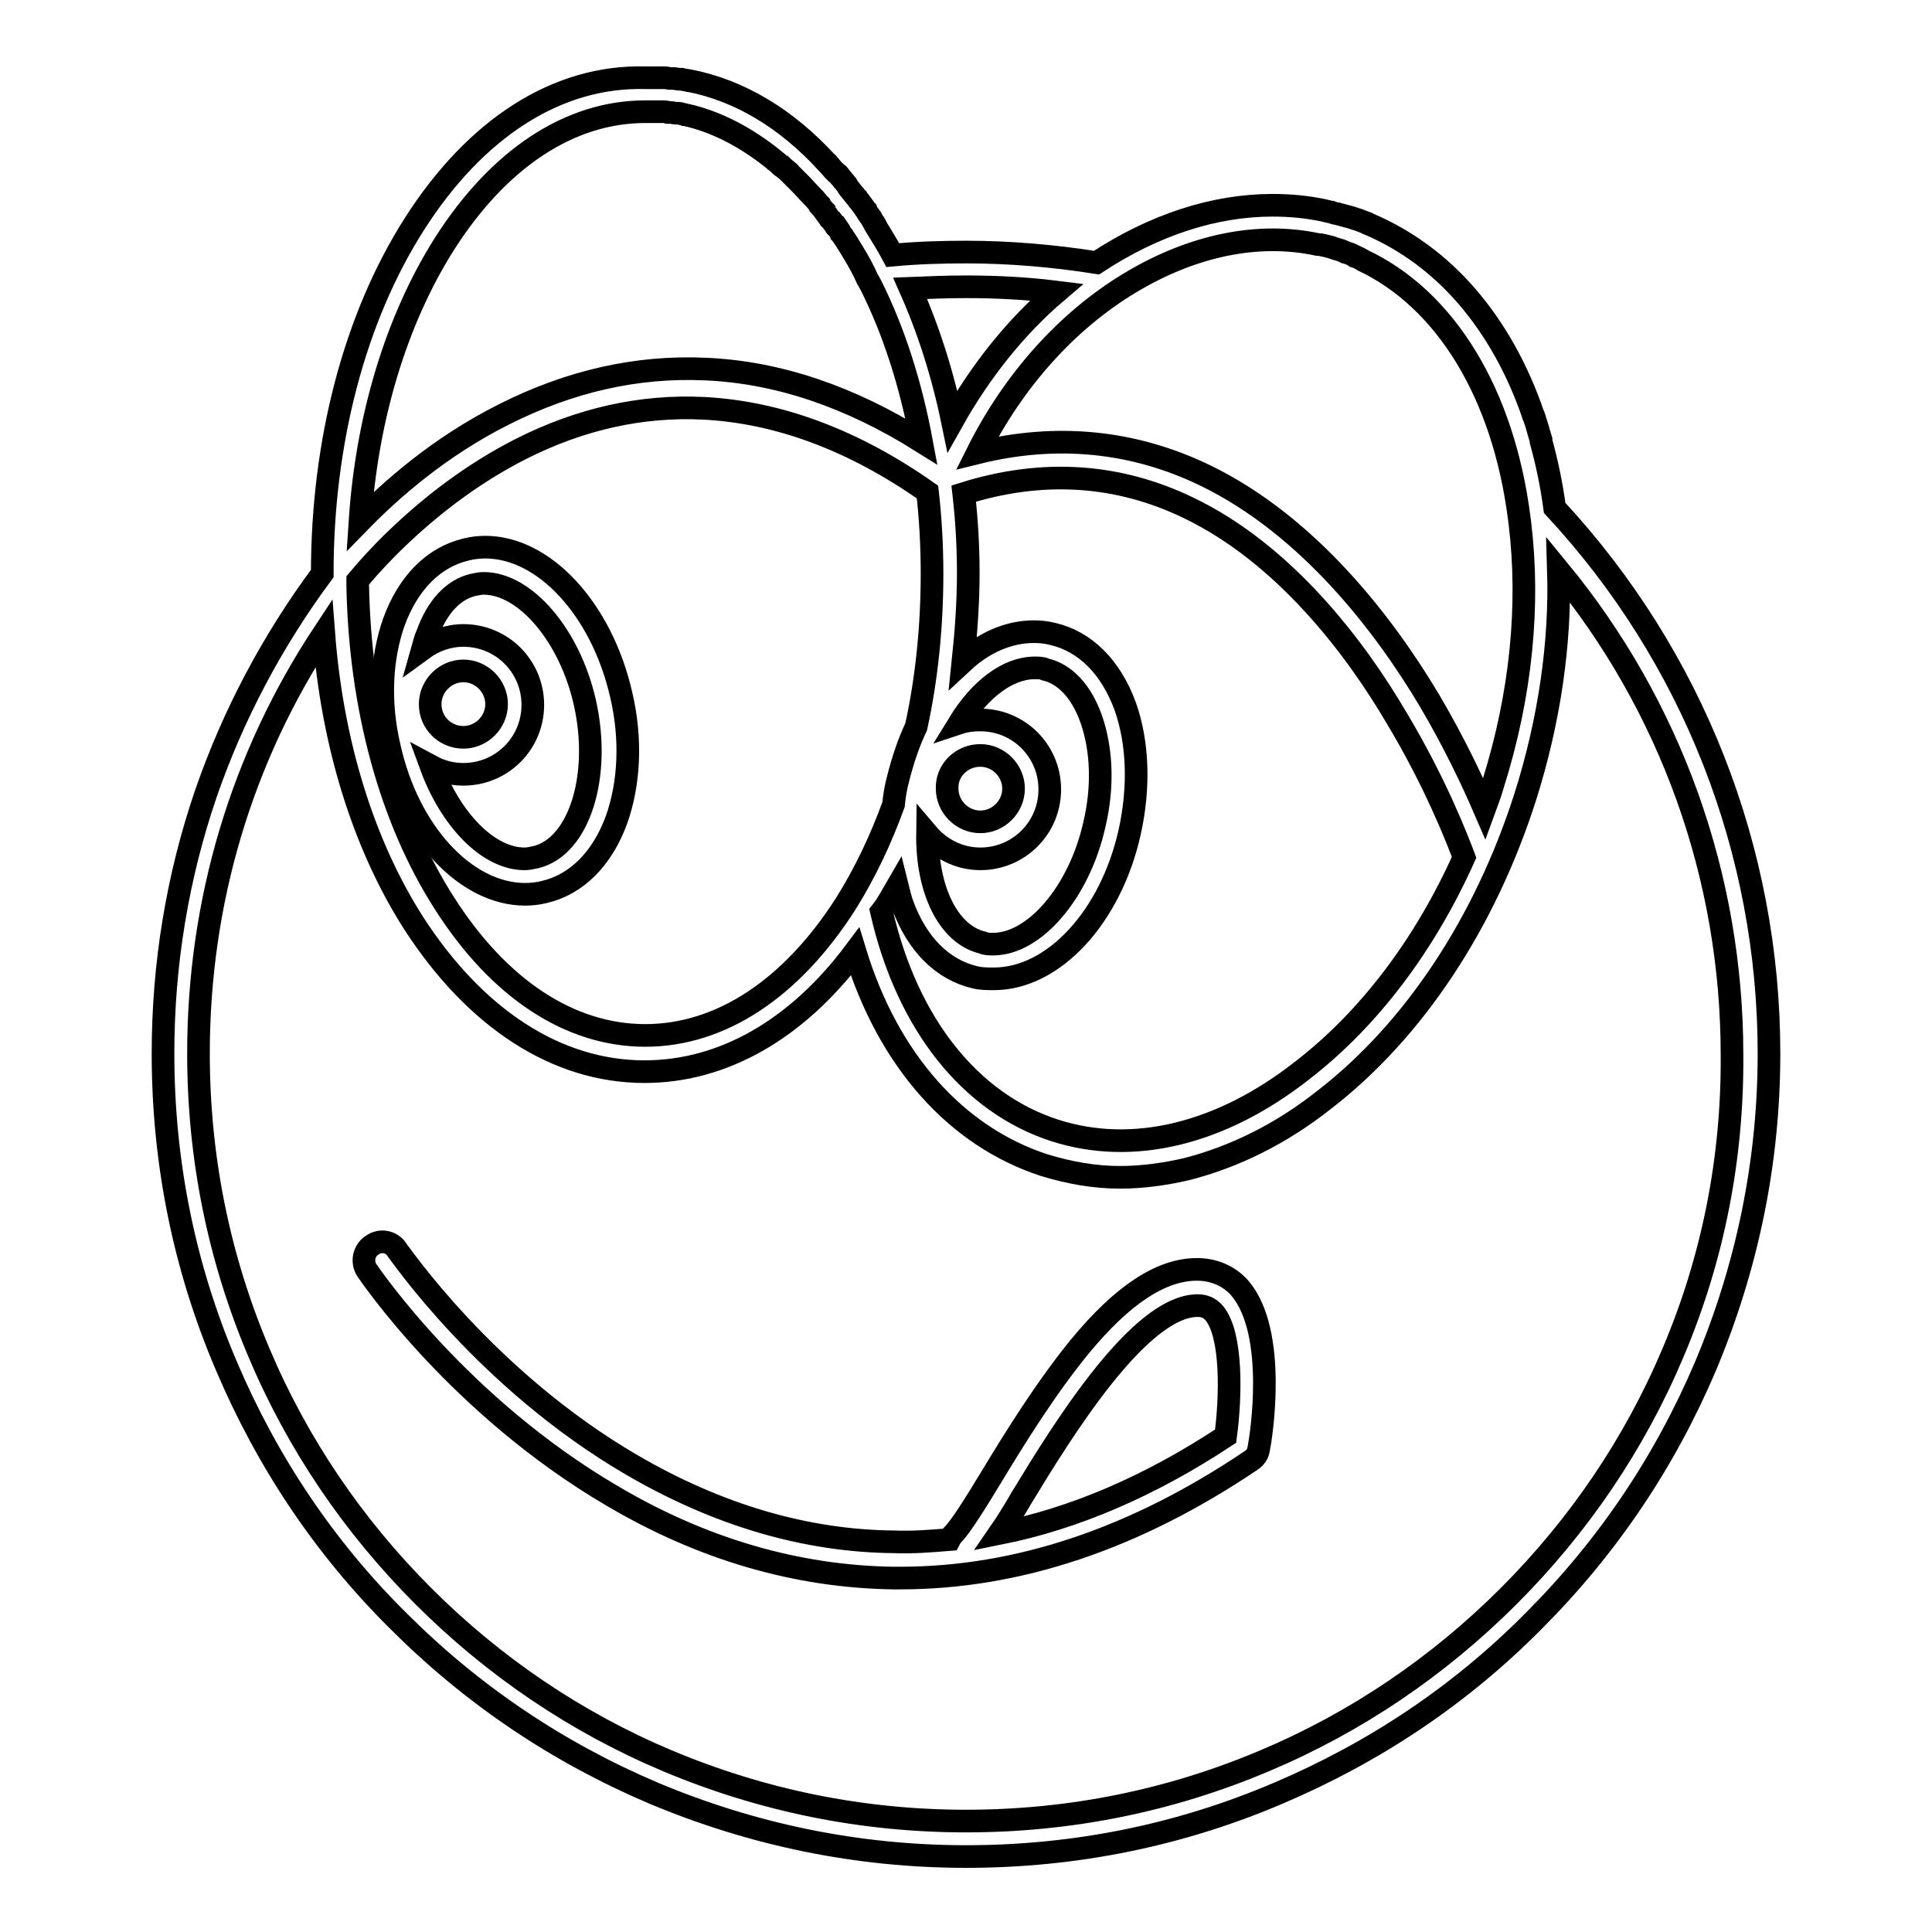
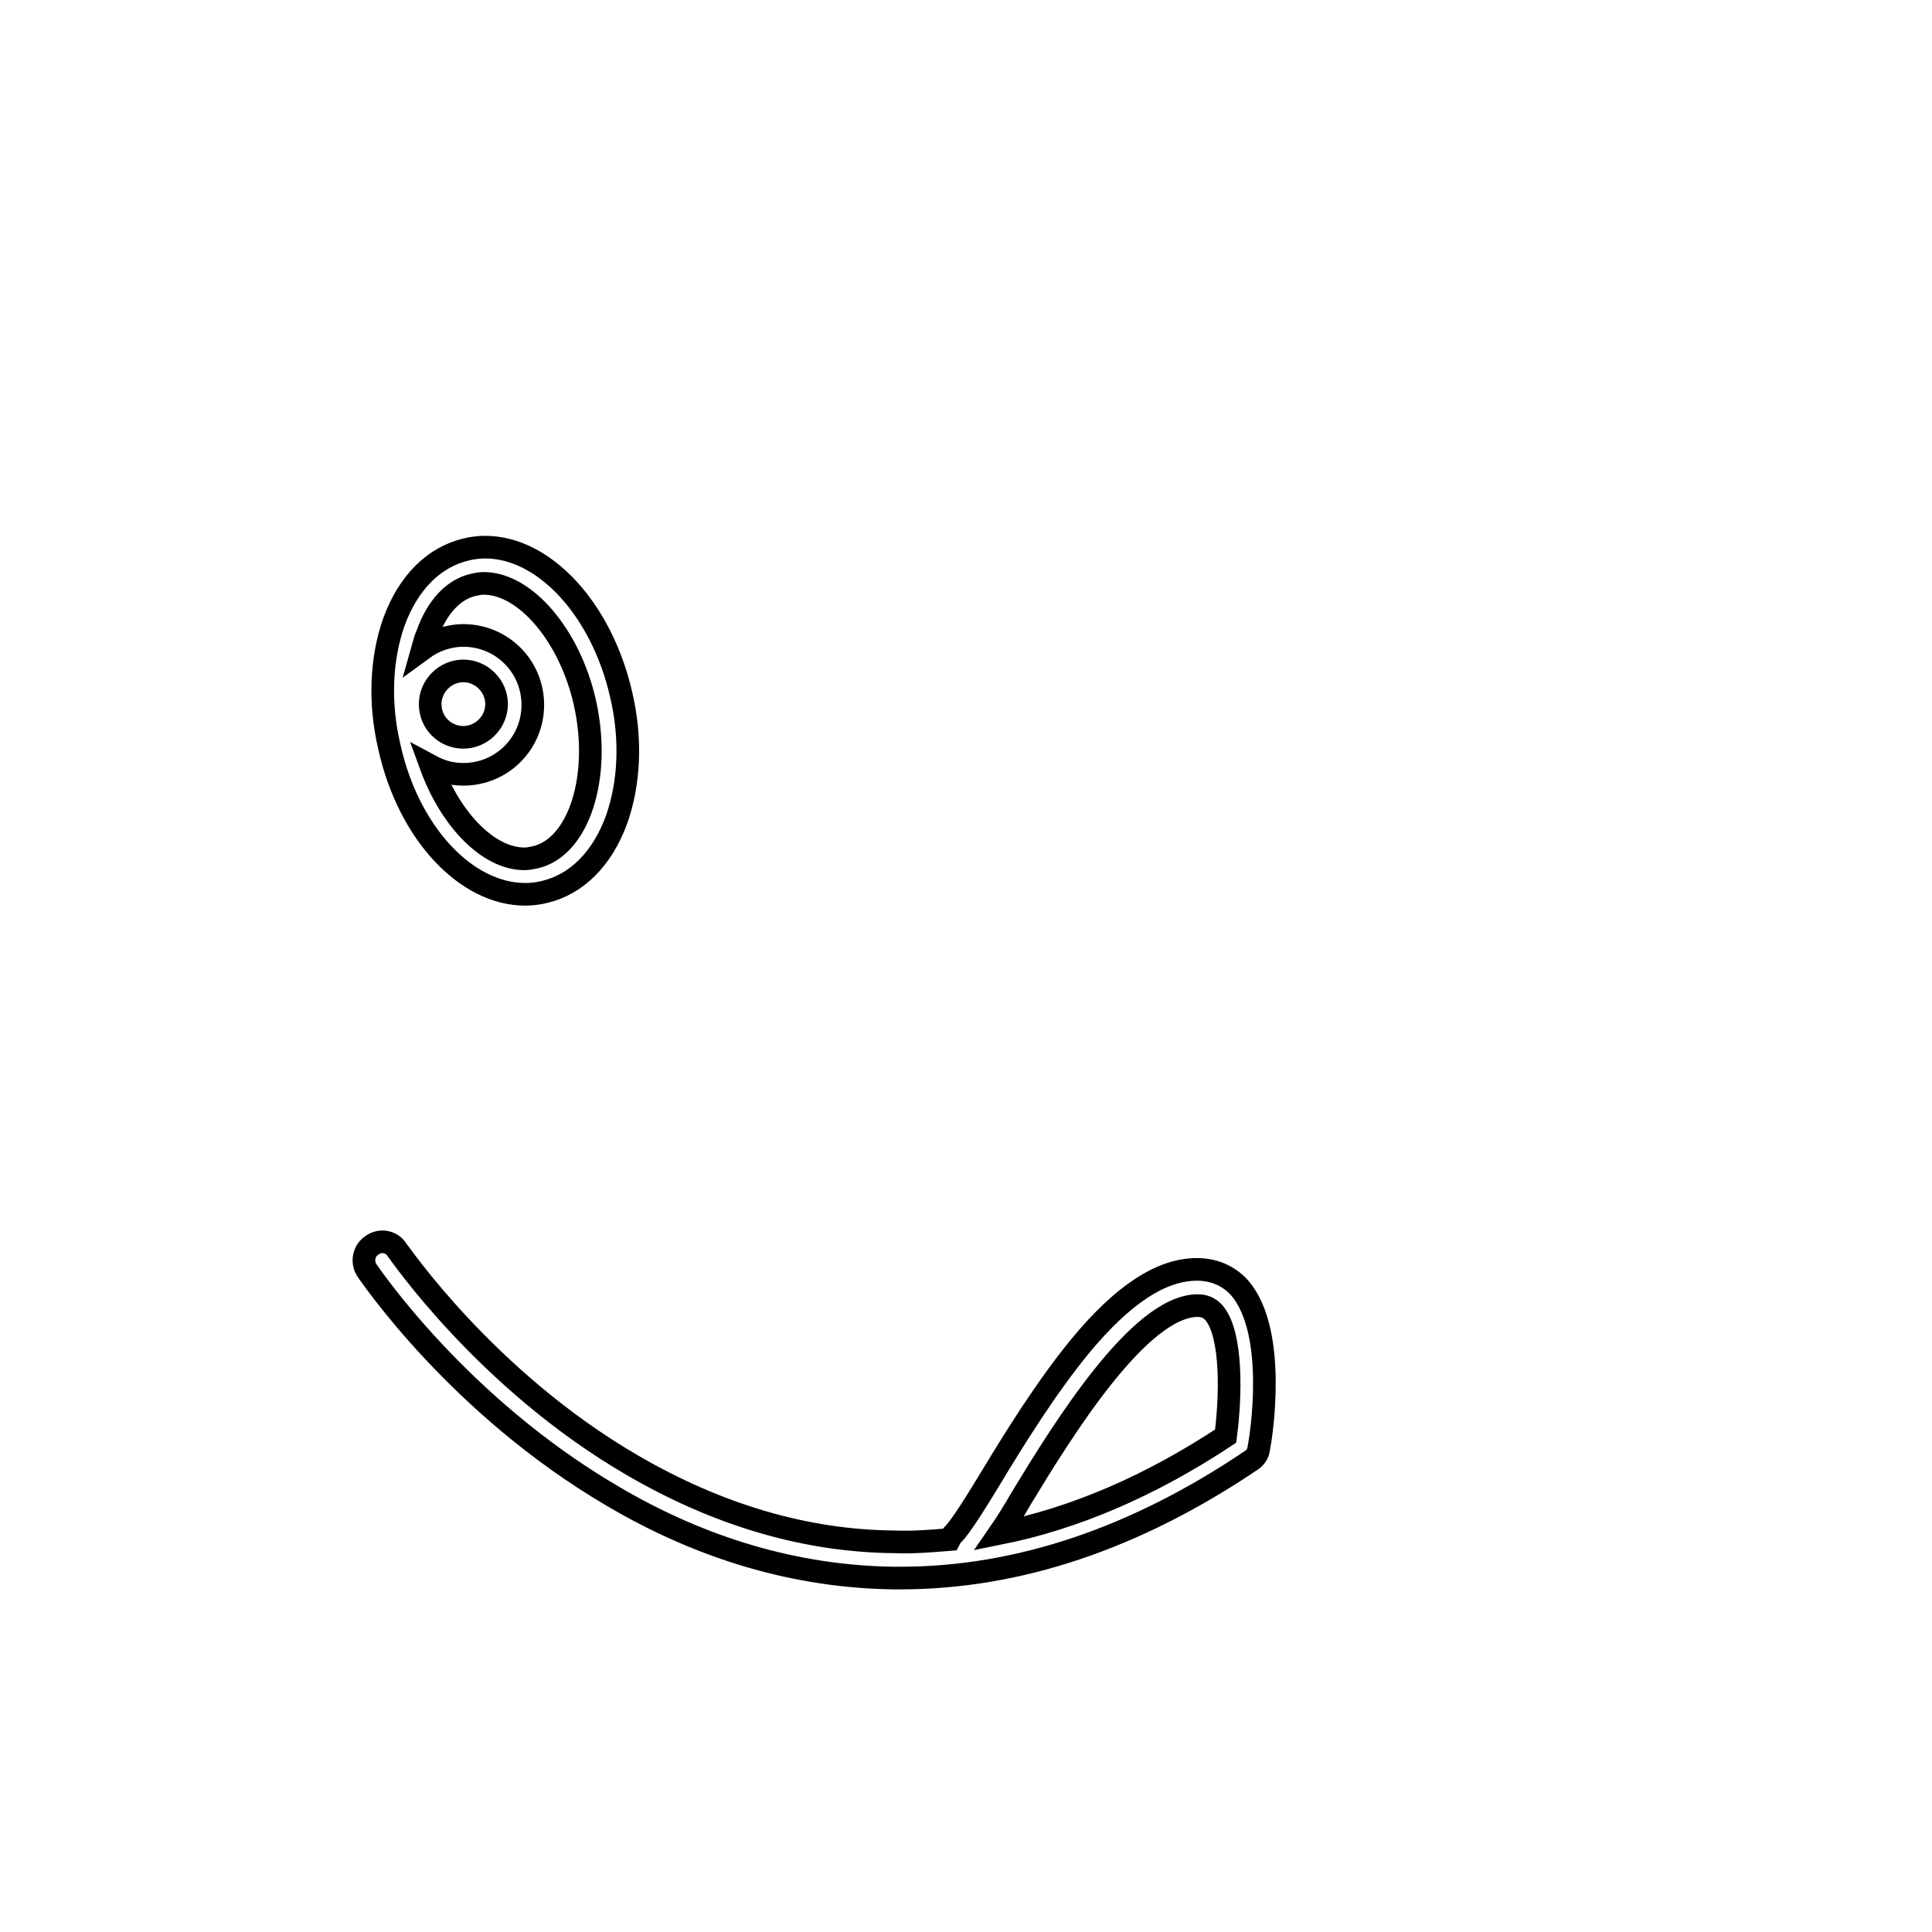
<svg xmlns="http://www.w3.org/2000/svg" version="1.1" x="0px" y="0px" viewBox="0 0 256 256" enable-background="new 0 0 256 256" xml:space="preserve">
  <g>
    <g>
-       <path stroke-width="3" fill-opacity="0" stroke="#000000" d="M206,67.3c-0.4-3-1-5.9-1.8-8.8c0,0,0-0.1,0-0.2c-0.1-0.3-0.2-0.7-0.3-1c0-0.1-0.1-0.2-0.1-0.4c0-0.1-0.1-0.2-0.1-0.3c-0.1-0.4-0.3-0.9-0.4-1.3c0-0.1,0-0.1-0.1-0.2c-2.1-6.2-5.1-11.5-8.8-15.8c-3.7-4.3-8.1-7.5-13-9.6c-0.1,0-0.1,0-0.2-0.1c-0.3-0.1-0.7-0.3-1-0.4c-0.1,0-0.2-0.1-0.3-0.1c-0.4-0.1-0.8-0.3-1.3-0.4c-0.4-0.1-0.7-0.2-1.1-0.3c-0.1,0-0.3-0.1-0.4-0.1c-0.2,0-0.4-0.1-0.7-0.2c-0.2,0-0.4-0.1-0.5-0.1c-0.1,0-0.3-0.1-0.4-0.1c-2.3-0.5-4.6-0.7-6.9-0.7c-7.7,0-15.7,2.6-23.3,7.6c-5.7-0.9-11.5-1.4-17.3-1.4c-3.2,0-6.5,0.1-9.7,0.4c-0.7-1.3-1.5-2.6-2.3-3.9c0,0,0,0,0-0.1c-0.1-0.2-0.3-0.4-0.4-0.6c-0.1-0.2-0.2-0.4-0.3-0.5c-0.2-0.3-0.4-0.5-0.5-0.8c-0.1-0.1-0.2-0.2-0.3-0.4c-0.2-0.3-0.4-0.5-0.6-0.8c-0.1-0.1-0.2-0.2-0.3-0.4c-0.2-0.2-0.4-0.5-0.6-0.7c-0.1-0.1-0.2-0.3-0.3-0.4c-0.2-0.2-0.4-0.5-0.5-0.7c-0.1-0.1-0.2-0.3-0.4-0.5c-0.2-0.2-0.3-0.4-0.5-0.6c-0.1-0.2-0.3-0.4-0.5-0.5c-0.1-0.1-0.3-0.3-0.4-0.4c-0.2-0.2-0.4-0.5-0.6-0.7c-0.1-0.1-0.1-0.2-0.2-0.2C104.2,15.7,98,12,91.4,10.7c0,0-0.1,0-0.1,0c-0.3-0.1-0.7-0.1-1-0.2c-0.1,0-0.1,0-0.2,0c-0.3,0-0.6-0.1-0.9-0.1c-0.1,0-0.2,0-0.3,0c-0.3,0-0.6-0.1-0.8-0.1c-0.1,0-0.2,0-0.3,0c-0.3,0-0.6,0-0.8,0c-0.1,0-0.2,0-0.3,0c-0.4,0-0.8,0-1.2,0C73.8,10,63,17,54.9,29.7C47,42.1,42.7,58.5,42.7,76v0c-6.6,8.9-11.8,18.7-15.4,29.1c-3.8,11.1-5.7,22.7-5.7,34.5c0,14.4,2.8,28.3,8.4,41.4c5.4,12.7,13,24.1,22.8,33.8c9.8,9.8,21.1,17.4,33.8,22.8c13.1,5.5,27,8.4,41.4,8.4c14.4,0,28.3-2.8,41.4-8.4c12.7-5.4,24.1-13,33.8-22.8c9.8-9.8,17.4-21.1,22.8-33.8c5.5-13.1,8.4-27,8.4-41.4C234.4,112.7,224.3,87,206,67.3z M197.8,104c-0.3,1.1-0.7,2.1-1.1,3.2c-1.6-3.7-4-8.8-7.3-14.4c-5.9-9.9-15.9-23.1-29.7-29.8c-9.5-4.6-19.7-5.6-30.2-3c4.8-9.6,11.9-17.5,20.2-22.5c8.3-5,17-6.8,24.9-5.1c0.1,0,0.1,0,0.2,0c0.2,0,0.4,0.1,0.5,0.1c0.2,0,0.3,0.1,0.5,0.1c0.1,0,0.2,0.1,0.4,0.1c0.3,0.1,0.6,0.2,0.9,0.3c0.4,0.1,0.7,0.2,1.1,0.4c0.1,0,0.2,0.1,0.3,0.1c0.3,0.1,0.6,0.2,0.9,0.4c0.1,0,0.1,0,0.2,0.1c0.3,0.1,0.7,0.3,1,0.5h0c11,5.2,18.6,17.7,20.7,34.1l0.1,0.8l0,0C202.7,80.1,201.6,92,197.8,104z M47.4,77.6V77c0,0,0-0.1,0-0.1c2-2.4,9.8-11.4,21.6-17.4c7.9-4,16-5.8,24.2-5.4c9.9,0.5,19.9,4.2,29.7,11.1c0.4,3.5,0.6,7.2,0.6,10.8c0,7-0.7,13.9-2.1,20.3c-1,2.1-1.8,4.5-2.4,6.9c-0.3,1.1-0.5,2.3-0.6,3.4c-1.7,4.7-3.8,9.1-6.3,13.1c-7.2,11.3-16.6,17.5-26.6,17.5s-19.4-6.2-26.6-17.5C51.7,108.5,47.7,93.6,47.4,77.6z M129.9,100.1c2.4,0,4.4,2,4.4,4.4c0,2.4-2,4.4-4.4,4.4c-2.4,0-4.4-2-4.4-4.4C125.4,102.1,127.4,100.1,129.9,100.1z M122.9,110.5c1.7,2,4.2,3.3,7,3.3c5.1,0,9.2-4.1,9.2-9.2s-4.1-9.2-9.2-9.2c-1,0-1.9,0.1-2.8,0.4c2.7-4.4,6.4-7.3,10-7.3c0.5,0,1,0,1.4,0.2c2.6,0.6,4.8,2.9,6.1,6.6c1.4,4,1.6,9,0.4,14c-2,8.9-7.9,15.8-13.4,15.8c-0.5,0-1,0-1.4-0.2C125.6,123.8,122.8,117.8,122.9,110.5z M118.9,117.4c0.2,0.8,0.4,1.7,0.7,2.5c1.9,5.2,5.3,8.6,9.6,9.6c0.8,0.2,1.6,0.2,2.5,0.2l0,0c7.9,0,15.5-8.2,18-19.5c1.3-5.9,1.1-11.8-0.6-16.6c-1.9-5.2-5.3-8.6-9.6-9.6c-0.8-0.2-1.6-0.3-2.5-0.3c-3.3,0-6.6,1.4-9.4,4c0.4-3.8,0.7-7.8,0.7-11.7c0-3.6-0.2-7.1-0.6-10.6c10.5-3.3,20.5-2.6,29.8,1.9c12.7,6.1,22.1,18.5,27.6,27.9c5.1,8.5,8,16,8.9,18.4c-5.2,11.6-12.6,21.4-21.4,28.2c-10.8,8.5-22.5,11.3-32.8,8c-11.2-3.6-19.6-14.1-23-29C117.6,119.8,118.2,118.6,118.9,117.4z M128,38c4,0,8,0.2,12,0.7c-5.4,4.6-10.1,10.5-13.8,17.1c-1.3-6.3-3.2-12.2-5.6-17.6C123.1,38.1,125.5,38,128,38z M58.9,32.3C66.1,21,75.5,14.8,85.5,14.8c0.3,0,0.7,0,1,0c0.1,0,0.2,0,0.3,0c0.2,0,0.5,0,0.7,0c0.1,0,0.2,0,0.3,0c0.2,0,0.5,0,0.7,0.1c0.1,0,0.2,0,0.3,0c0.3,0,0.5,0.1,0.8,0.1c0.1,0,0.1,0,0.2,0c0.3,0,0.6,0.1,0.9,0.2c0,0,0.1,0,0.1,0c4.1,0.9,8.1,3,11.8,6c0,0,0,0,0.1,0.1c0.3,0.2,0.5,0.4,0.8,0.7c0,0,0.1,0.1,0.2,0.1c0.2,0.2,0.5,0.4,0.7,0.6c0.1,0.1,0.2,0.1,0.2,0.2c0.2,0.2,0.4,0.4,0.6,0.6c0.1,0.1,0.2,0.2,0.3,0.3c0.2,0.2,0.3,0.3,0.5,0.5c0.6,0.6,1.2,1.3,1.8,1.9c0,0,0.1,0.1,0.1,0.1c0.2,0.2,0.4,0.5,0.6,0.7c0,0.1,0.1,0.1,0.1,0.2c0.2,0.2,0.4,0.5,0.6,0.7c0,0.1,0.1,0.1,0.1,0.2c0.2,0.3,0.4,0.5,0.6,0.8c0,0.1,0.1,0.1,0.2,0.2c0.2,0.3,0.4,0.5,0.6,0.8c0,0.1,0.1,0.2,0.2,0.2c0.2,0.3,0.4,0.5,0.5,0.8c0.1,0.1,0.2,0.3,0.3,0.4c0.1,0.2,0.3,0.4,0.4,0.6c1,1.6,2,3.2,2.8,5l0.5,0.9c3.1,6.2,5.3,13.2,6.7,20.7c-9.4-5.9-19-9.2-28.7-9.6c-9-0.4-17.9,1.6-26.6,6c-8.6,4.3-15.1,10.1-19.1,14.2C48.6,55.4,52.5,42.4,58.9,32.3z M221.7,179.2c-5.1,12.1-12.5,23-21.8,32.3c-9.3,9.3-20.2,16.7-32.3,21.8c-12.5,5.3-25.8,8-39.6,8c-13.7,0-27-2.7-39.6-8c-12.1-5.1-23-12.5-32.3-21.8s-16.7-20.2-21.8-32.3c-5.3-12.5-8-25.8-8-39.6c0-20.1,5.7-39.2,16.6-55.7c1.1,14.5,5.2,27.9,11.9,38.4C63,135,73.8,142,85.4,142c10.4,0,20.2-5.6,27.9-15.9c4.4,14.4,13.4,24.5,25.1,28.3c3.3,1,6.6,1.6,10,1.6c2.9,0,5.9-0.4,8.9-1.1c6.2-1.6,12.4-4.6,18.2-9.2c11.9-9.2,21.3-23.5,26.6-40.1c3.2-10.1,4.7-20.4,4.4-30.1c14.9,18.1,23,40.7,23,64.3C229.6,153.4,227,166.7,221.7,179.2z" />
      <path stroke-width="3" fill-opacity="0" stroke="#000000" d="M158.6,168.2c-4.7,0-9.8,3.3-15.5,10.2c-4.5,5.5-8.6,12.1-11.8,17.4c-2,3.3-4,6.5-5,7.5c-0.2,0.2-0.4,0.5-0.5,0.7c-2.4,0.2-4.9,0.4-7.3,0.3c-11.8-0.1-23.5-3.6-34.8-10.2c-19.4-11.3-30.9-28.3-31.1-28.5c-0.7-1.1-2.2-1.4-3.3-0.6c-1.1,0.7-1.4,2.2-0.7,3.3c0.5,0.7,12.2,18,32.5,29.9c12,7.1,24.5,10.7,37.2,10.9c0.3,0,0.7,0,1,0c15.5,0,31.1-5.2,46.5-15.6c0.6-0.4,0.9-0.9,1-1.6c0.3-1.5,2.5-15.3-2.5-21.2C162.9,169.1,160.9,168.2,158.6,168.2z M162.4,190.3c-10,6.6-20,10.9-30,12.9c0.9-1.3,1.9-2.9,3-4.8c5.4-8.9,15.6-25.4,23.3-25.4c0.9,0,1.6,0.3,2.2,1C163.3,176.9,163.1,185.1,162.4,190.3z" />
      <path stroke-width="3" fill-opacity="0" stroke="#000000" d="M69.6,118.5c0.8,0,1.7-0.1,2.5-0.3c4.3-1,7.7-4.4,9.6-9.6c1.7-4.8,2-10.7,0.6-16.6c-2.6-11.3-10.2-19.5-18-19.5c-0.8,0-1.7,0.1-2.5,0.3c-4.3,1-7.7,4.4-9.6,9.6c-1.7,4.8-2,10.7-0.6,16.6C54.1,110.3,61.7,118.5,69.6,118.5z M62.7,77.5c0.5-0.1,0.9-0.2,1.4-0.2c5.5,0,11.4,6.9,13.4,15.8c2.2,9.8-0.8,19.2-6.6,20.5c-0.5,0.1-0.9,0.2-1.4,0.2c-4.8,0-9.8-5.2-12.4-12.3c1.3,0.7,2.7,1.1,4.3,1.1c5.1,0,9.2-4.1,9.2-9.2s-4.1-9.2-9.2-9.2c-2,0-3.9,0.7-5.4,1.8c0.2-0.7,0.3-1.3,0.6-1.9C57.9,80.4,60.1,78.1,62.7,77.5z M57,93.3c0-2.4,2-4.4,4.4-4.4c2.4,0,4.4,2,4.4,4.4c0,2.4-2,4.4-4.4,4.4S57,95.8,57,93.3z" />
    </g>
  </g>
</svg>